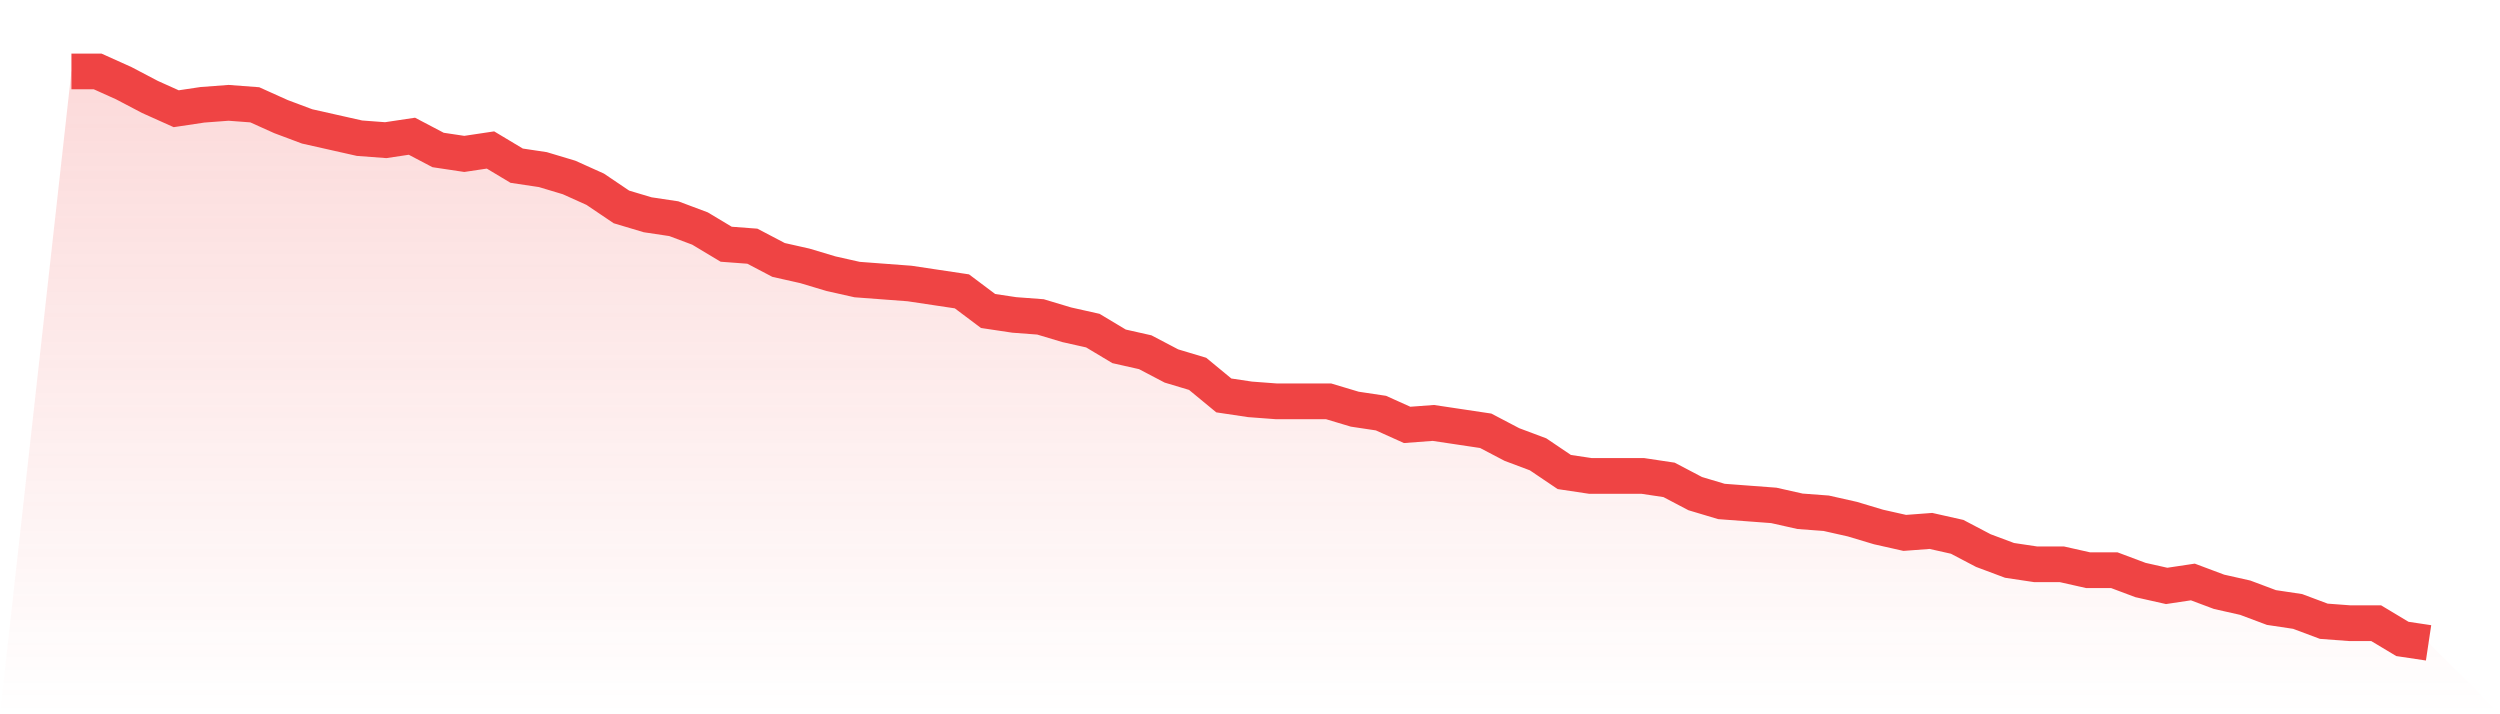
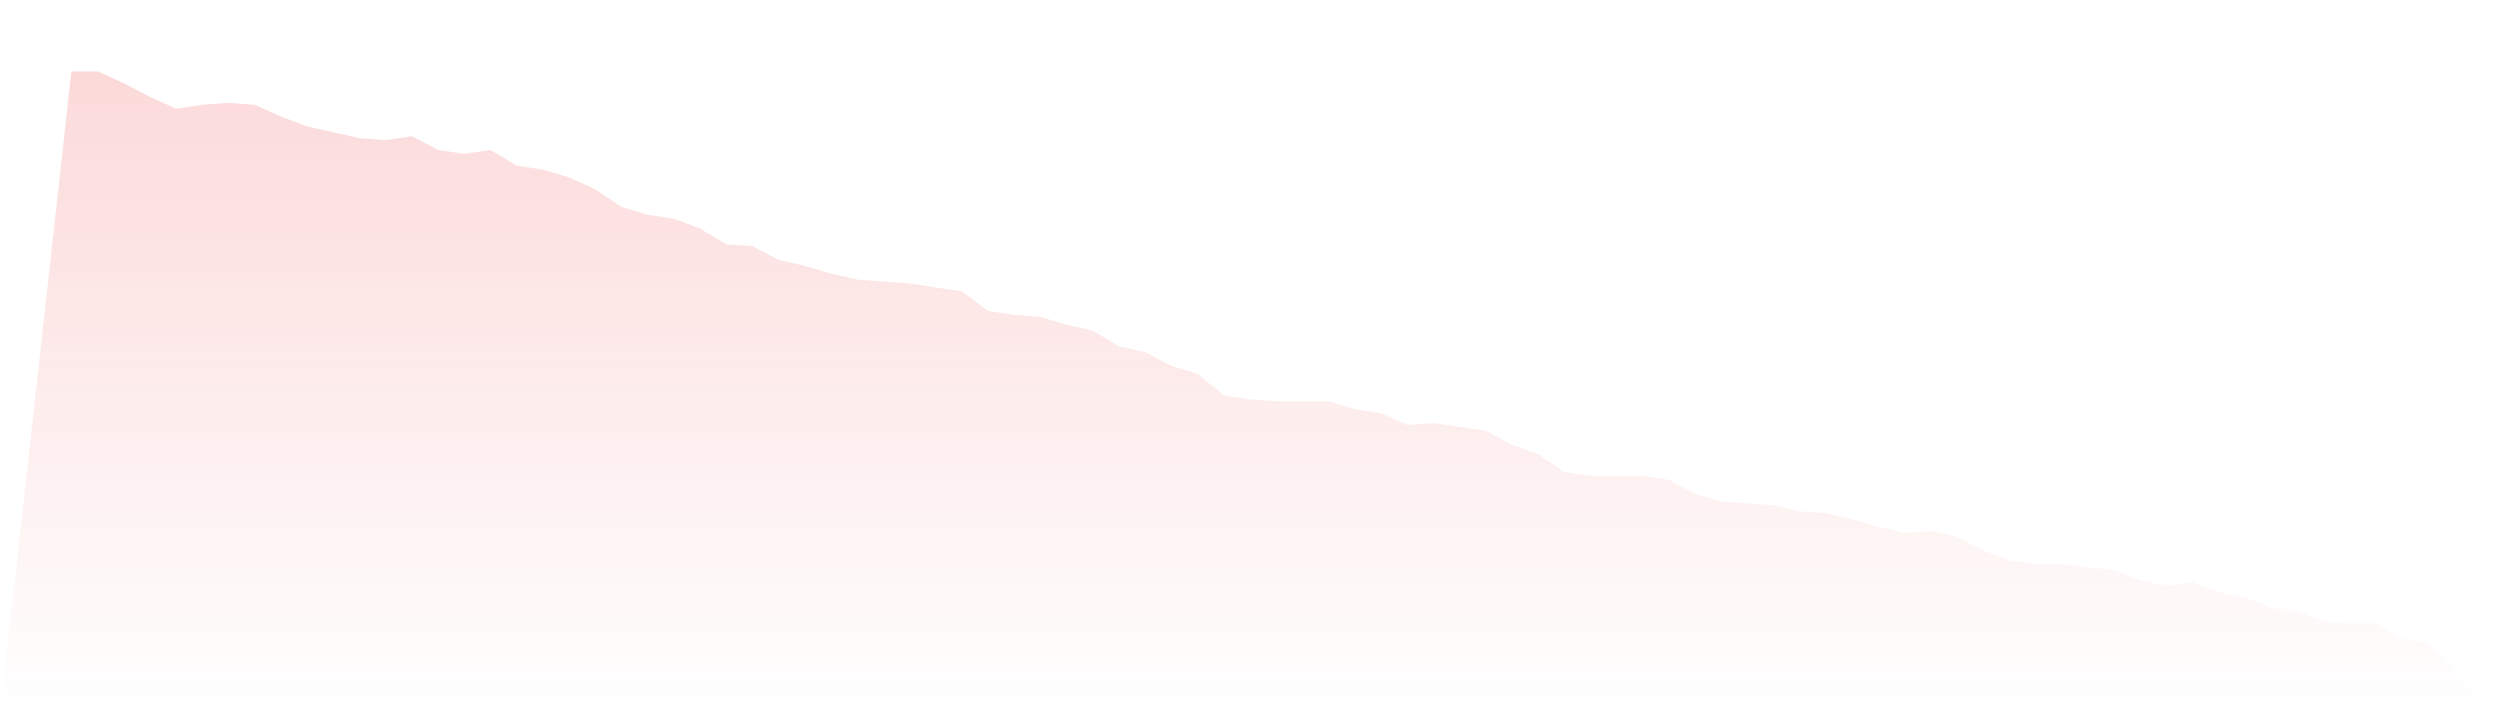
<svg xmlns="http://www.w3.org/2000/svg" viewBox="0 0 140 40">
  <defs>
    <linearGradient id="gradient" x1="0" x2="0" y1="0" y2="1">
      <stop offset="0%" stop-color="#ef4444" stop-opacity="0.2" />
      <stop offset="100%" stop-color="#ef4444" stop-opacity="0" />
    </linearGradient>
  </defs>
-   <path d="M4,4 L4,4 L5.467,4 L6.933,4.66 L8.4,5.43 L9.867,6.089 L11.333,5.869 L12.8,5.759 L14.267,5.869 L15.733,6.529 L17.2,7.079 L18.667,7.409 L20.133,7.739 L21.6,7.849 L23.067,7.629 L24.533,8.399 L26,8.619 L27.467,8.399 L28.933,9.278 L30.4,9.498 L31.867,9.938 L33.333,10.598 L34.8,11.588 L36.267,12.027 L37.733,12.247 L39.2,12.797 L40.667,13.677 L42.133,13.787 L43.6,14.557 L45.067,14.887 L46.533,15.326 L48,15.656 L49.467,15.766 L50.933,15.876 L52.4,16.096 L53.867,16.316 L55.333,17.416 L56.8,17.636 L58.267,17.746 L59.733,18.186 L61.2,18.515 L62.667,19.395 L64.133,19.725 L65.6,20.495 L67.067,20.935 L68.533,22.144 L70,22.364 L71.467,22.474 L72.933,22.474 L74.4,22.474 L75.867,22.914 L77.333,23.134 L78.8,23.794 L80.267,23.684 L81.733,23.904 L83.2,24.124 L84.667,24.893 L86.133,25.443 L87.6,26.433 L89.067,26.653 L90.533,26.653 L92,26.653 L93.467,26.873 L94.933,27.643 L96.4,28.082 L97.867,28.192 L99.333,28.302 L100.8,28.632 L102.267,28.742 L103.733,29.072 L105.2,29.512 L106.667,29.842 L108.133,29.732 L109.6,30.062 L111.067,30.832 L112.533,31.381 L114,31.601 L115.467,31.601 L116.933,31.931 L118.4,31.931 L119.867,32.481 L121.333,32.811 L122.8,32.591 L124.267,33.141 L125.733,33.471 L127.2,34.021 L128.667,34.241 L130.133,34.79 L131.6,34.9 L133.067,34.9 L134.533,35.78 L136,36 L140,40 L0,40 z" fill="url(#gradient)" />
-   <path d="M4,4 L4,4 L5.467,4 L6.933,4.66 L8.4,5.43 L9.867,6.089 L11.333,5.869 L12.8,5.759 L14.267,5.869 L15.733,6.529 L17.2,7.079 L18.667,7.409 L20.133,7.739 L21.6,7.849 L23.067,7.629 L24.533,8.399 L26,8.619 L27.467,8.399 L28.933,9.278 L30.4,9.498 L31.867,9.938 L33.333,10.598 L34.8,11.588 L36.267,12.027 L37.733,12.247 L39.2,12.797 L40.667,13.677 L42.133,13.787 L43.6,14.557 L45.067,14.887 L46.533,15.326 L48,15.656 L49.467,15.766 L50.933,15.876 L52.4,16.096 L53.867,16.316 L55.333,17.416 L56.8,17.636 L58.267,17.746 L59.733,18.186 L61.2,18.515 L62.667,19.395 L64.133,19.725 L65.6,20.495 L67.067,20.935 L68.533,22.144 L70,22.364 L71.467,22.474 L72.933,22.474 L74.4,22.474 L75.867,22.914 L77.333,23.134 L78.8,23.794 L80.267,23.684 L81.733,23.904 L83.2,24.124 L84.667,24.893 L86.133,25.443 L87.6,26.433 L89.067,26.653 L90.533,26.653 L92,26.653 L93.467,26.873 L94.933,27.643 L96.4,28.082 L97.867,28.192 L99.333,28.302 L100.8,28.632 L102.267,28.742 L103.733,29.072 L105.2,29.512 L106.667,29.842 L108.133,29.732 L109.6,30.062 L111.067,30.832 L112.533,31.381 L114,31.601 L115.467,31.601 L116.933,31.931 L118.4,31.931 L119.867,32.481 L121.333,32.811 L122.8,32.591 L124.267,33.141 L125.733,33.471 L127.2,34.021 L128.667,34.241 L130.133,34.79 L131.6,34.9 L133.067,34.9 L134.533,35.78 L136,36" fill="none" stroke="#ef4444" stroke-width="2" />
+   <path d="M4,4 L4,4 L5.467,4 L6.933,4.66 L8.4,5.43 L9.867,6.089 L11.333,5.869 L12.8,5.759 L14.267,5.869 L15.733,6.529 L17.2,7.079 L18.667,7.409 L20.133,7.739 L21.6,7.849 L23.067,7.629 L24.533,8.399 L26,8.619 L27.467,8.399 L28.933,9.278 L30.4,9.498 L31.867,9.938 L33.333,10.598 L34.8,11.588 L36.267,12.027 L37.733,12.247 L39.2,12.797 L40.667,13.677 L42.133,13.787 L43.6,14.557 L45.067,14.887 L46.533,15.326 L48,15.656 L49.467,15.766 L50.933,15.876 L52.4,16.096 L53.867,16.316 L55.333,17.416 L56.8,17.636 L58.267,17.746 L59.733,18.186 L61.2,18.515 L62.667,19.395 L64.133,19.725 L65.6,20.495 L67.067,20.935 L68.533,22.144 L70,22.364 L71.467,22.474 L72.933,22.474 L74.4,22.474 L75.867,22.914 L77.333,23.134 L78.8,23.794 L80.267,23.684 L81.733,23.904 L83.2,24.124 L84.667,24.893 L86.133,25.443 L87.6,26.433 L89.067,26.653 L90.533,26.653 L92,26.653 L93.467,26.873 L94.933,27.643 L96.4,28.082 L97.867,28.192 L99.333,28.302 L100.8,28.632 L102.267,28.742 L103.733,29.072 L105.2,29.512 L106.667,29.842 L108.133,29.732 L109.6,30.062 L111.067,30.832 L112.533,31.381 L114,31.601 L115.467,31.601 L118.4,31.931 L119.867,32.481 L121.333,32.811 L122.8,32.591 L124.267,33.141 L125.733,33.471 L127.2,34.021 L128.667,34.241 L130.133,34.79 L131.6,34.9 L133.067,34.9 L134.533,35.78 L136,36 L140,40 L0,40 z" fill="url(#gradient)" />
</svg>